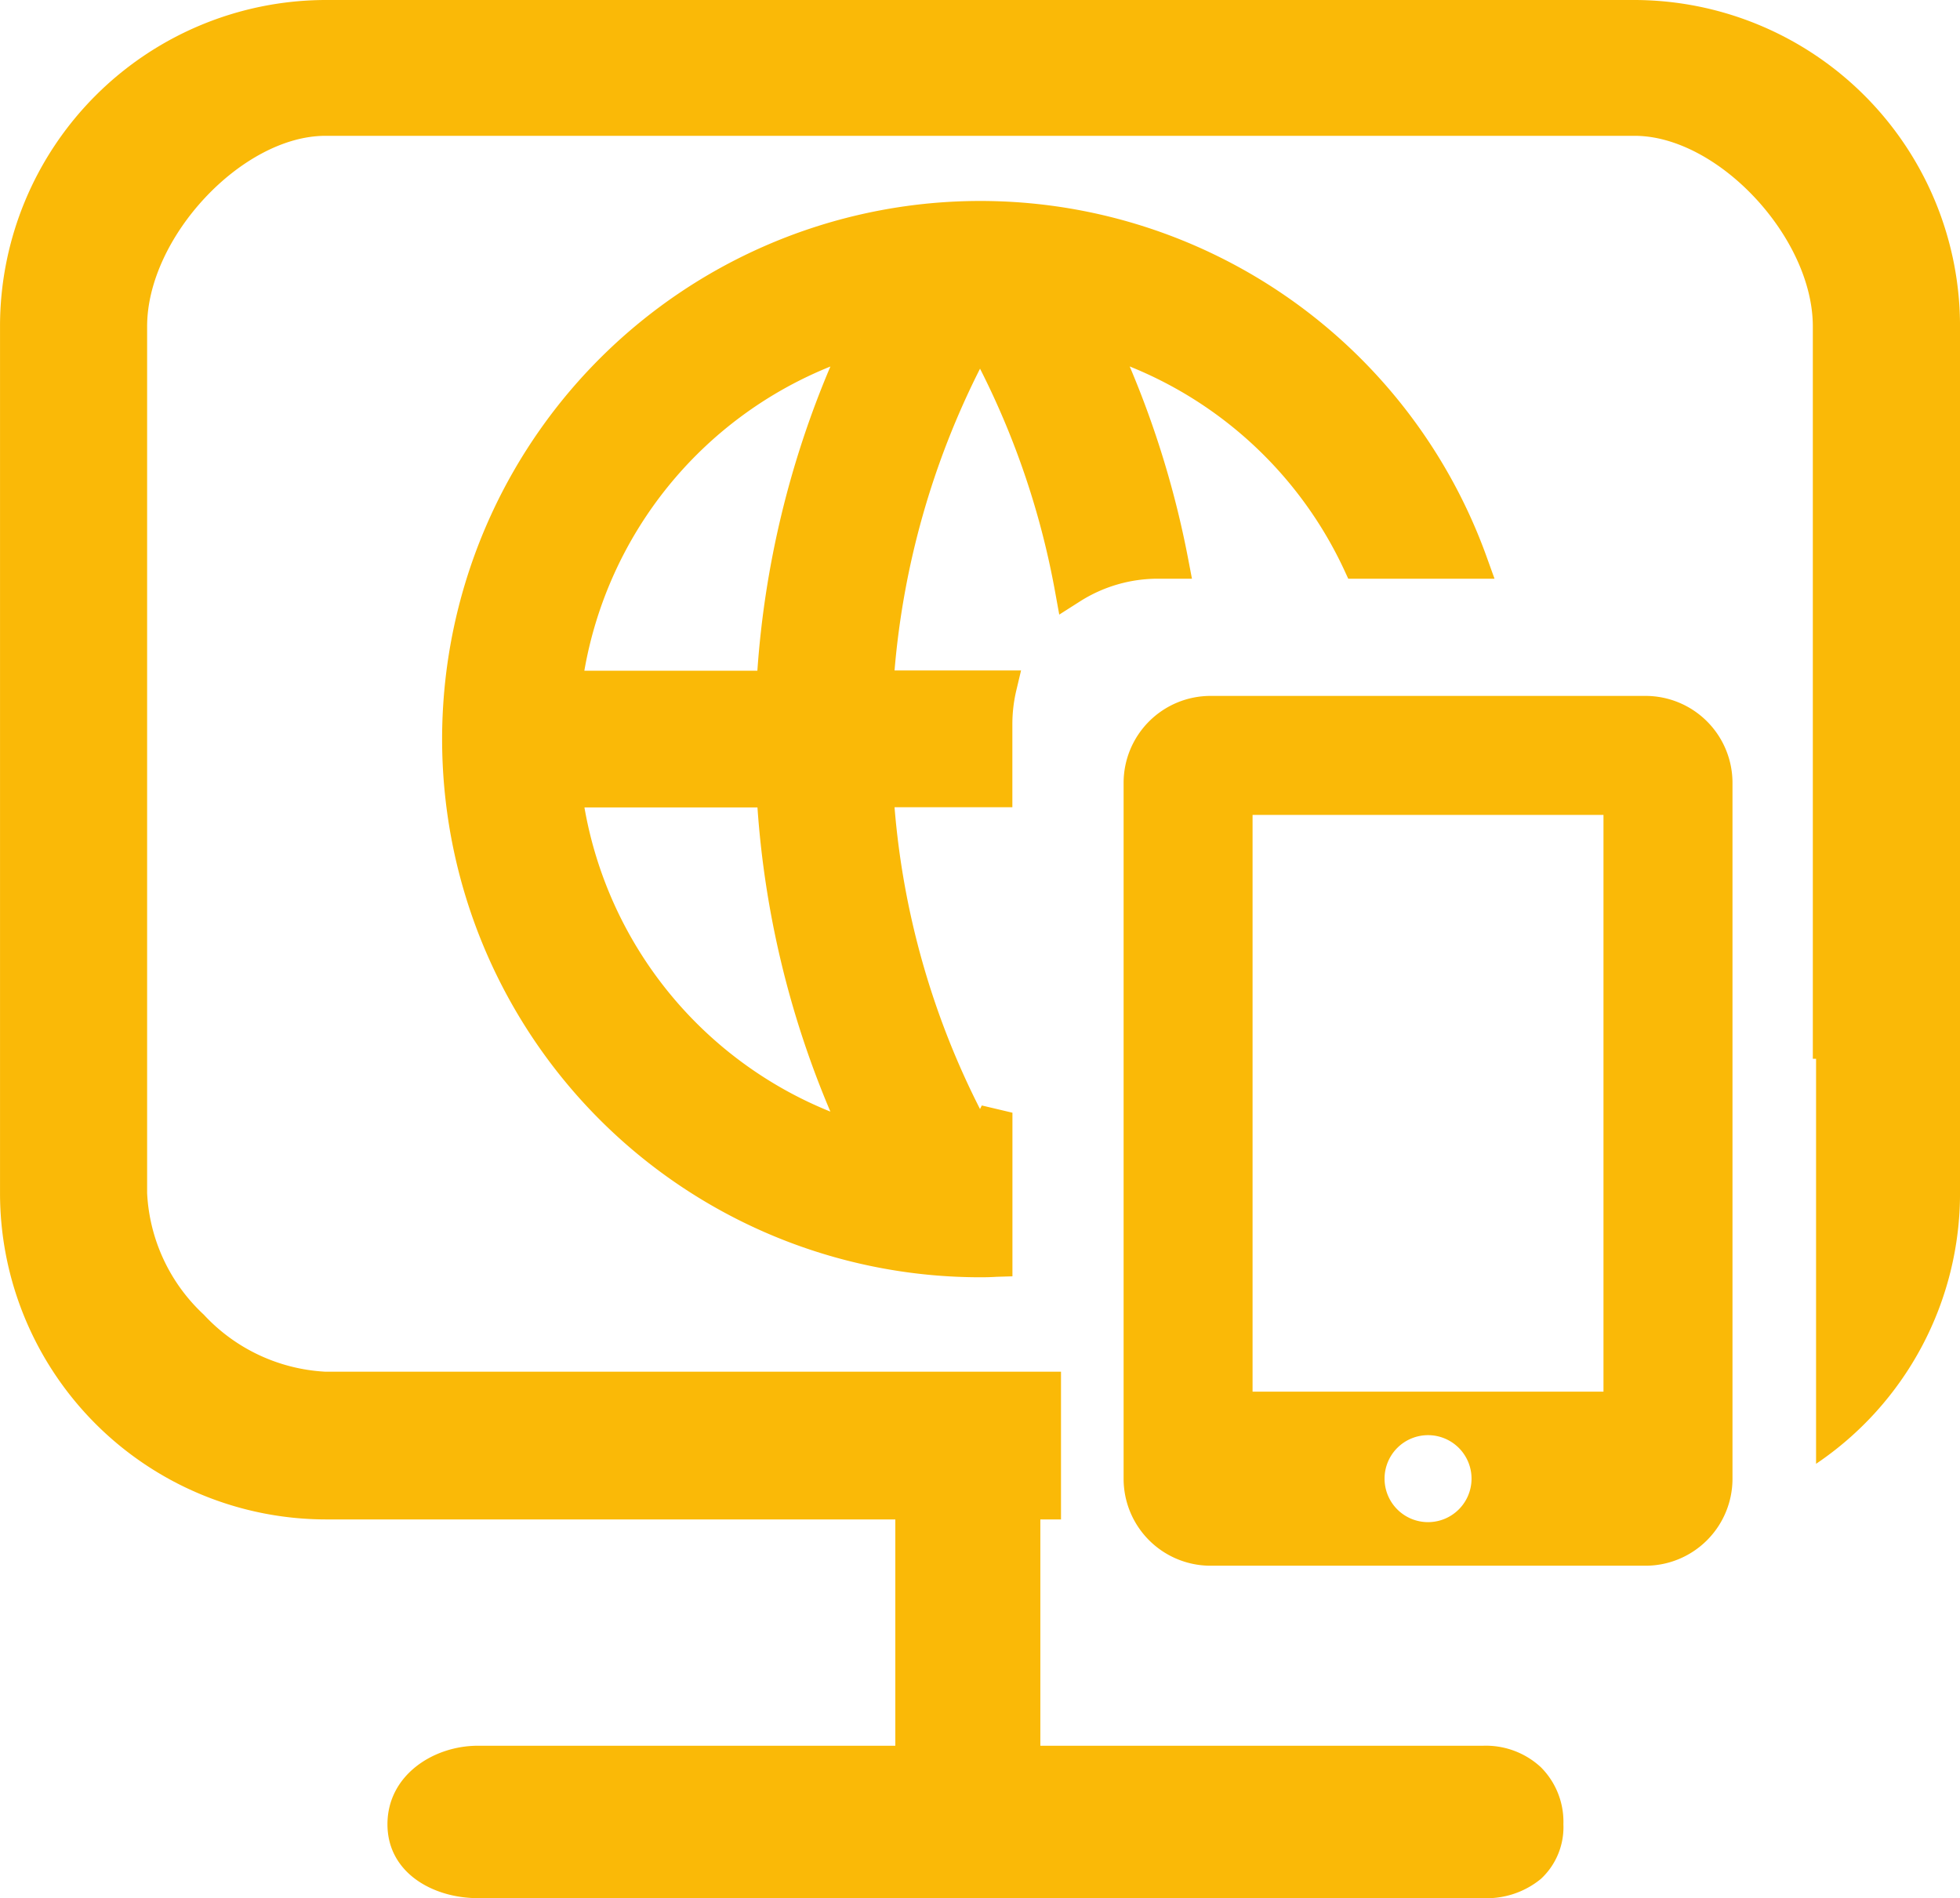
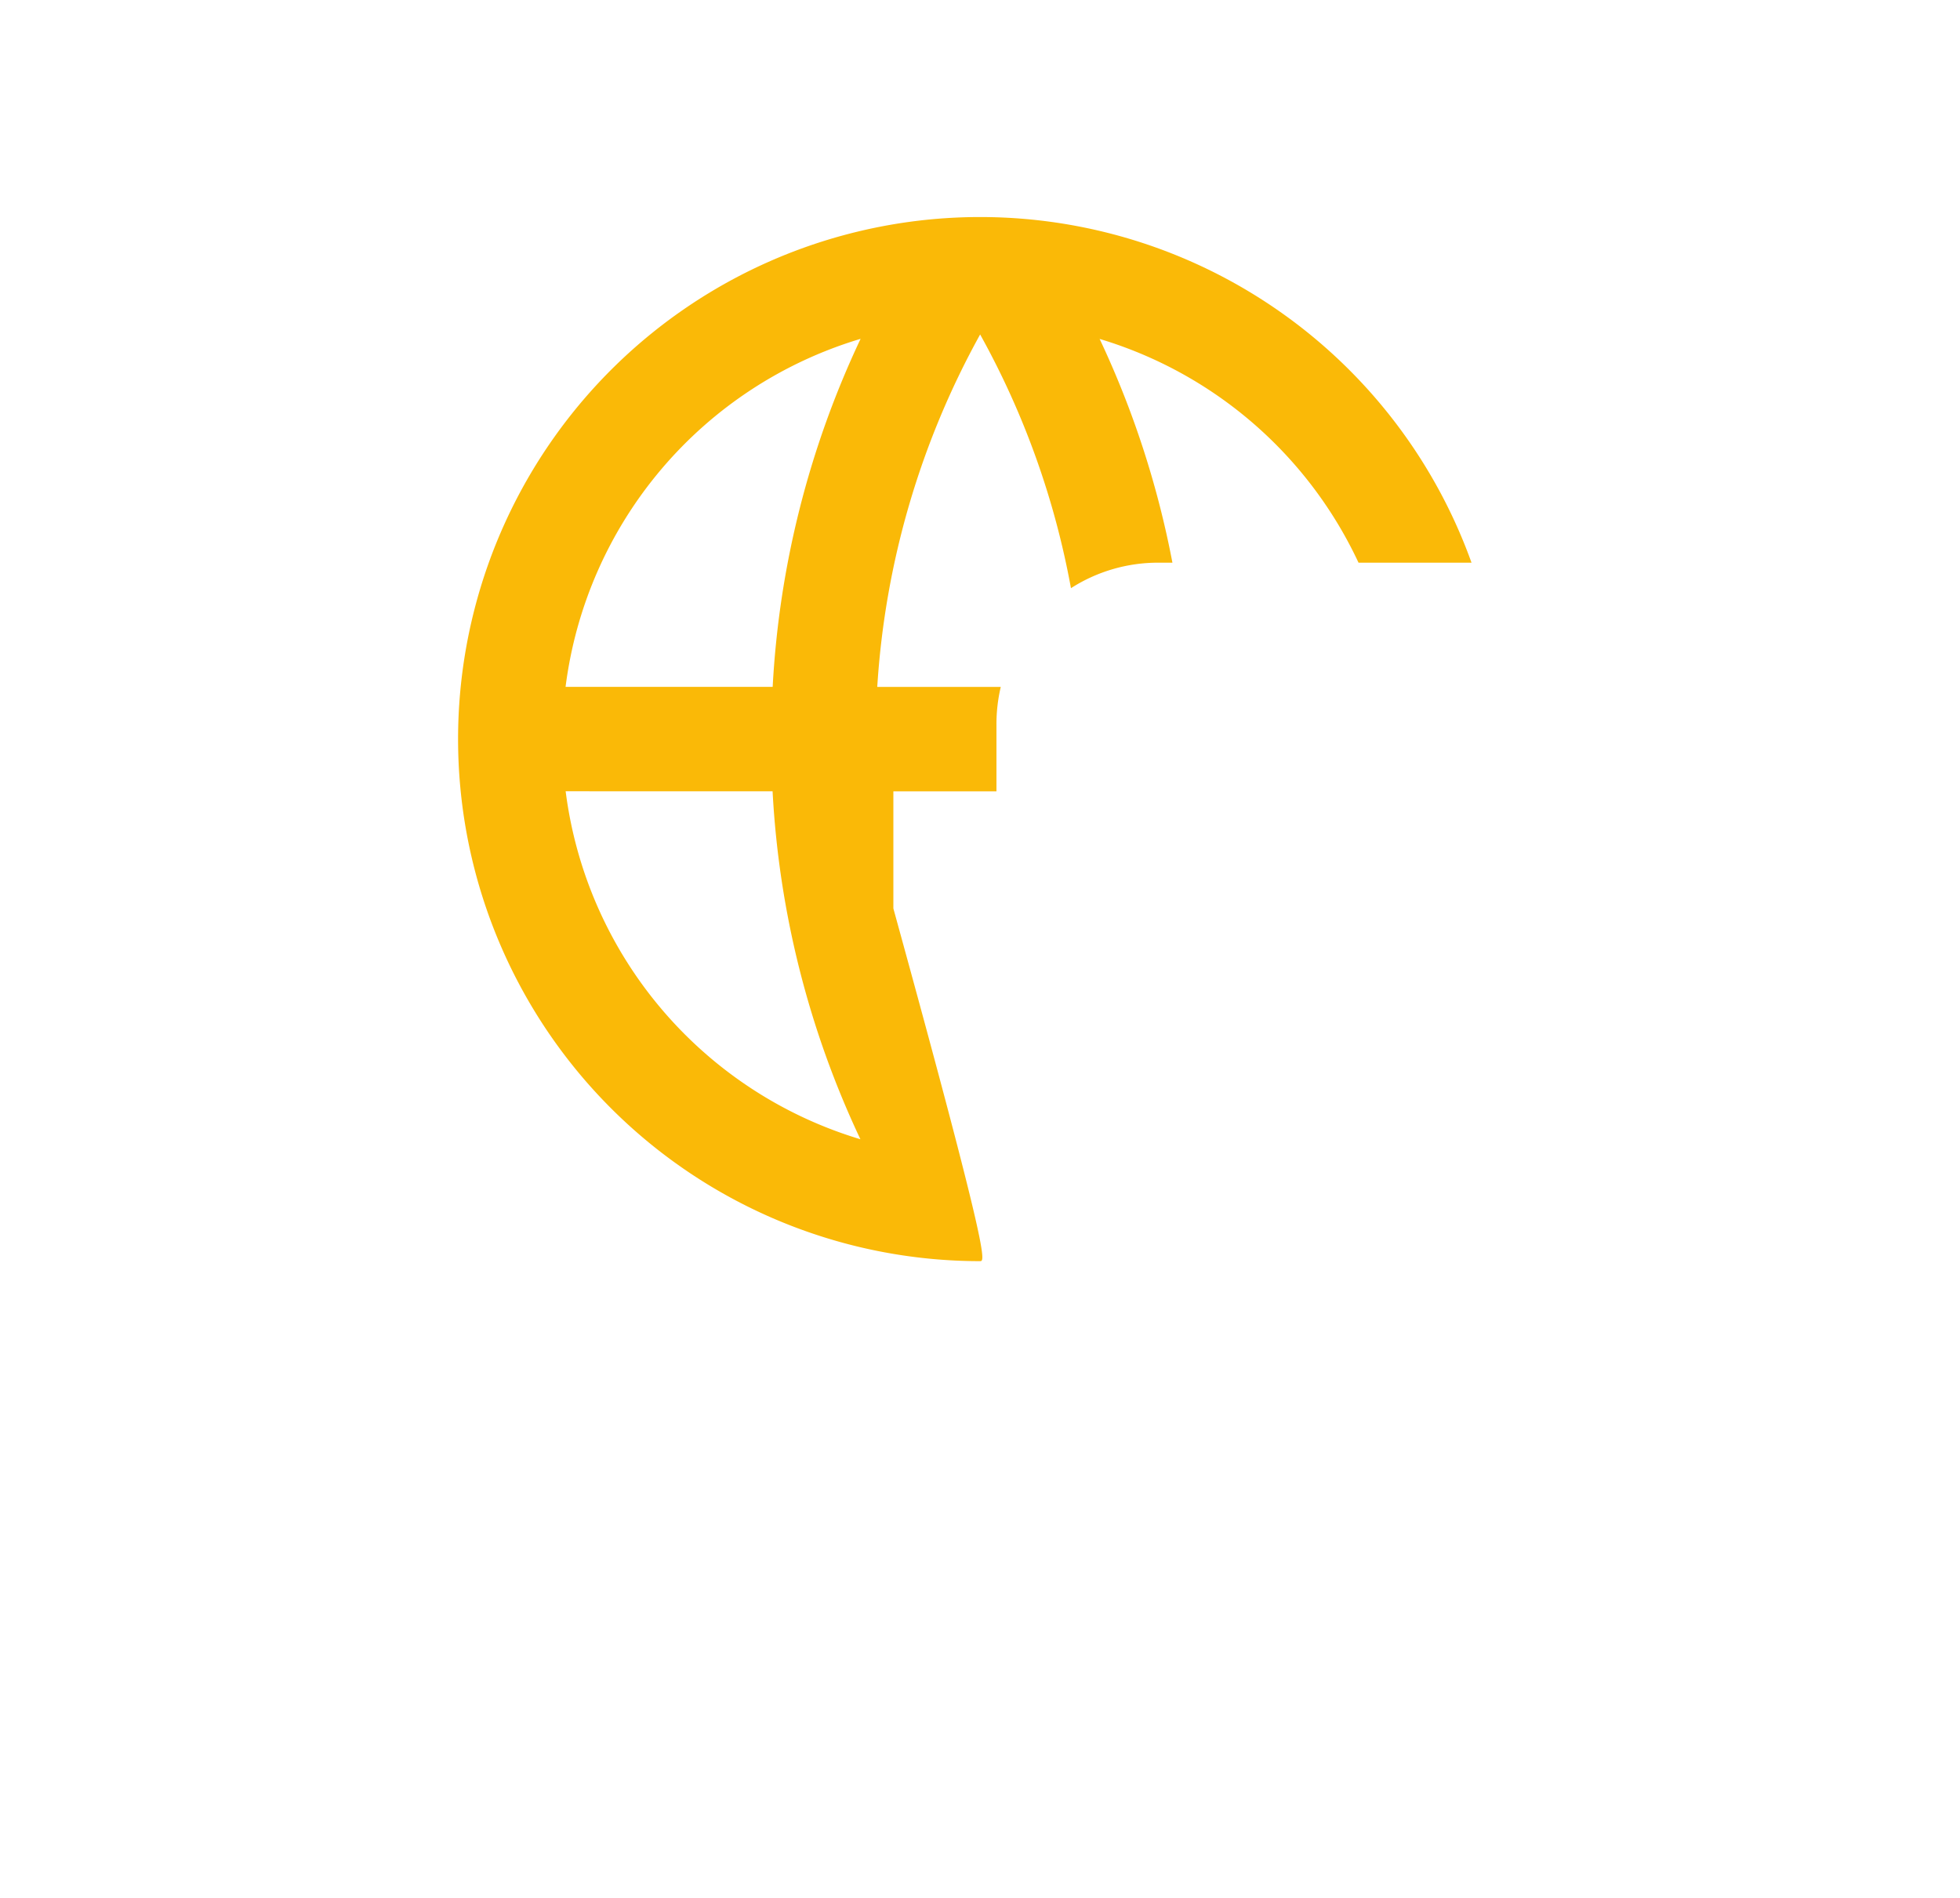
<svg xmlns="http://www.w3.org/2000/svg" width="90.853" height="87.989" viewBox="0 0 90.853 87.989">
  <g transform="translate(-804.319 -348.421)">
-     <path d="M24.2,1218.4a24.2,24.2,0,1,1,22.781-32.378H41.743a19.4,19.4,0,0,0-12-10.372,43.329,43.329,0,0,1,3.374,10.372h-.659a7.476,7.476,0,0,0-4.044,1.182,38.42,38.42,0,0,0-4.21-11.761,38.733,38.733,0,0,0-4.769,16.339h5.725a7.535,7.535,0,0,0-.2,1.74v3.1H19.429a38.312,38.312,0,0,0,4.769,16.339c.254-.458.508-.938.753-1.427v6.856C24.685,1218.393,24.432,1218.4,24.2,1218.4ZM4.991,1196.618a19.391,19.391,0,0,0,13.663,16.131,43.1,43.1,0,0,1-4.071-16.13Zm13.667-20.971a19.389,19.389,0,0,0-13.671,16.132h9.6a43.141,43.141,0,0,1,4.075-16.132Z" transform="translate(825.548 -811.518)" fill="#fab907" />
-     <path d="M24.2,1219.147a24.946,24.946,0,1,1,23.487-33.382l.36,1h-6.78l-.2-.433a18.649,18.649,0,0,0-9.93-9.406,44.087,44.087,0,0,1,2.715,8.949l.17.89H32.452a6.727,6.727,0,0,0-3.639,1.064l-.942.6-.2-1.1a37.664,37.664,0,0,0-3.472-10.3,38.036,38.036,0,0,0-3.963,13.99H26.1l-.219.923a6.786,6.786,0,0,0-.183,1.566v3.85H20.236a37.506,37.506,0,0,0,3.962,13.99l.083-.165,1.42.336v7.584l-.728.022C24.711,1219.143,24.45,1219.147,24.2,1219.147Zm0-48.4a23.448,23.448,0,0,0,0,46.9h0V1214.5l0,.006-.656-1.182a39.055,39.055,0,0,1-4.862-16.656l-.05-.8H24.2v-2.35a8.335,8.335,0,0,1,.059-.99H18.632l.049-.8a39.488,39.488,0,0,1,4.862-16.657l.656-1.181.656,1.181a39.163,39.163,0,0,1,4.092,10.973,8.228,8.228,0,0,1,3.25-.776,42.58,42.58,0,0,0-3.136-9.306l-.717-1.521,1.611.482a20.149,20.149,0,0,1,12.261,10.34h3.673A23.462,23.462,0,0,0,24.2,1170.75Zm-4.148,43.2-1.611-.483a20.141,20.141,0,0,1-14.192-16.755l-.107-.844H15.294l.038.709a42.354,42.354,0,0,0,4,15.851ZM5.862,1197.368a18.645,18.645,0,0,0,11.4,14.1,43.791,43.791,0,0,1-3.38-14.1Zm9.432-4.839H4.137l.107-.844a20.14,20.14,0,0,1,14.2-16.756l1.152-.345-.2,1.187-.739-.123.678.32a42.392,42.392,0,0,0-4,15.853Zm-9.436-1.5h8.02a43.83,43.83,0,0,1,3.385-14.1A18.642,18.642,0,0,0,5.858,1191.028Z" transform="translate(825.548 -811.518)" fill="#fab907" />
-     <path d="M72.751,1257.989h-46.6c-2.083,0-4.192-1.176-4.192-3.424,0-2.279,2.132-3.641,4.192-3.641H45.5v-10.491H19.076A15.125,15.125,0,0,1,4,1225.308v-40.169A15.124,15.124,0,0,1,19.075,1170H79.782a15.119,15.119,0,0,1,15.071,15.139v40.169a15.113,15.113,0,0,1-6.673,12.547v-18.776h-.15v-33.94c.006-4.125-4.39-8.836-8.252-8.843h-60.7c-3.865.008-8.265,4.719-8.259,8.843v40.169a8.245,8.245,0,0,0,2.627,5.633,8.273,8.273,0,0,0,5.628,2.644H53.18v6.848h-.957v10.491H72.751a3.747,3.747,0,0,1,2.677,1,3.574,3.574,0,0,1,1.04,2.639,3.268,3.268,0,0,1-1.04,2.531A3.952,3.952,0,0,1,72.751,1257.989Z" transform="translate(800.32 -821.579)" fill="#fab907" />
-     <path d="M177.792,0h-20.16A4.032,4.032,0,0,0,153.6,4.032V36.288a4.032,4.032,0,0,0,4.032,4.032h20.16a4.032,4.032,0,0,0,4.032-4.032V4.032A4.032,4.032,0,0,0,177.792,0Zm-10.08,38.3a2.016,2.016,0,1,1,2.016-2.016,2.016,2.016,0,0,1-2.016,2.016Zm8.132-6.048H159.578V5.516h16.266Z" transform="translate(702.802 380.68)" fill="#fab907" />
+     <path d="M24.2,1218.4a24.2,24.2,0,1,1,22.781-32.378H41.743a19.4,19.4,0,0,0-12-10.372,43.329,43.329,0,0,1,3.374,10.372h-.659a7.476,7.476,0,0,0-4.044,1.182,38.42,38.42,0,0,0-4.21-11.761,38.733,38.733,0,0,0-4.769,16.339h5.725a7.535,7.535,0,0,0-.2,1.74v3.1H19.429c.254-.458.508-.938.753-1.427v6.856C24.685,1218.393,24.432,1218.4,24.2,1218.4ZM4.991,1196.618a19.391,19.391,0,0,0,13.663,16.131,43.1,43.1,0,0,1-4.071-16.13Zm13.667-20.971a19.389,19.389,0,0,0-13.671,16.132h9.6a43.141,43.141,0,0,1,4.075-16.132Z" transform="translate(825.548 -811.518)" fill="#fab907" />
  </g>
</svg>